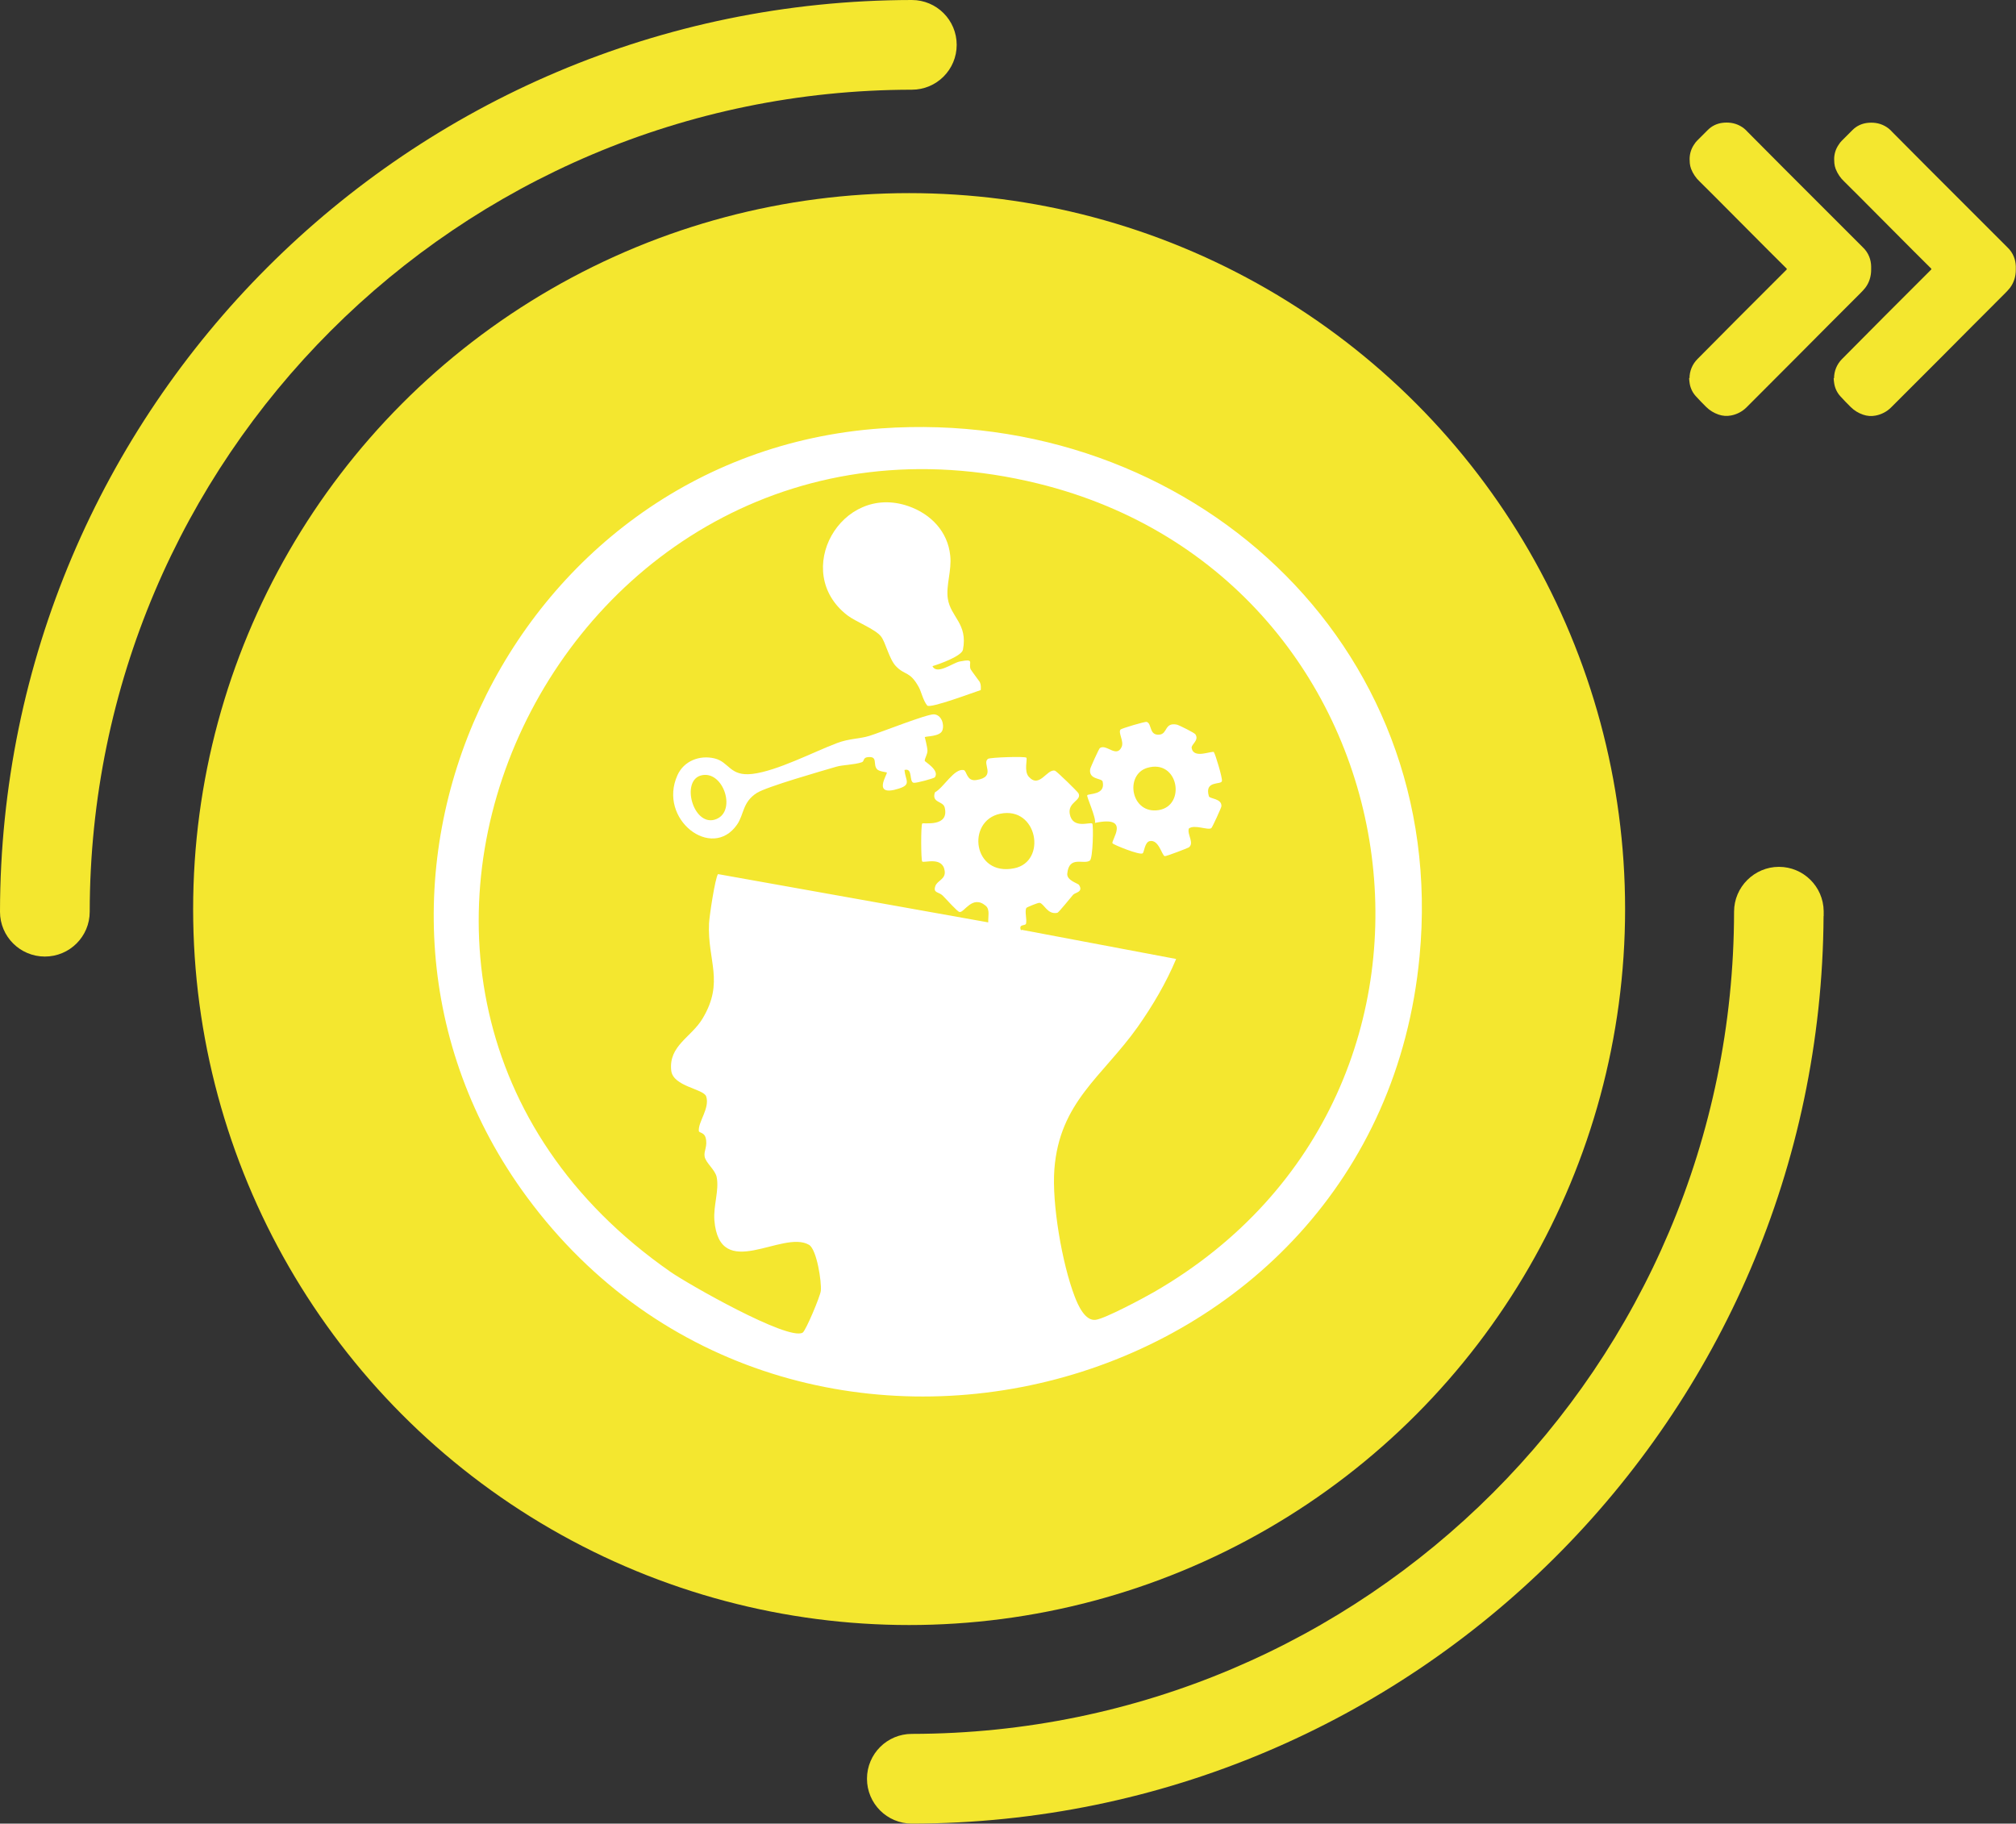
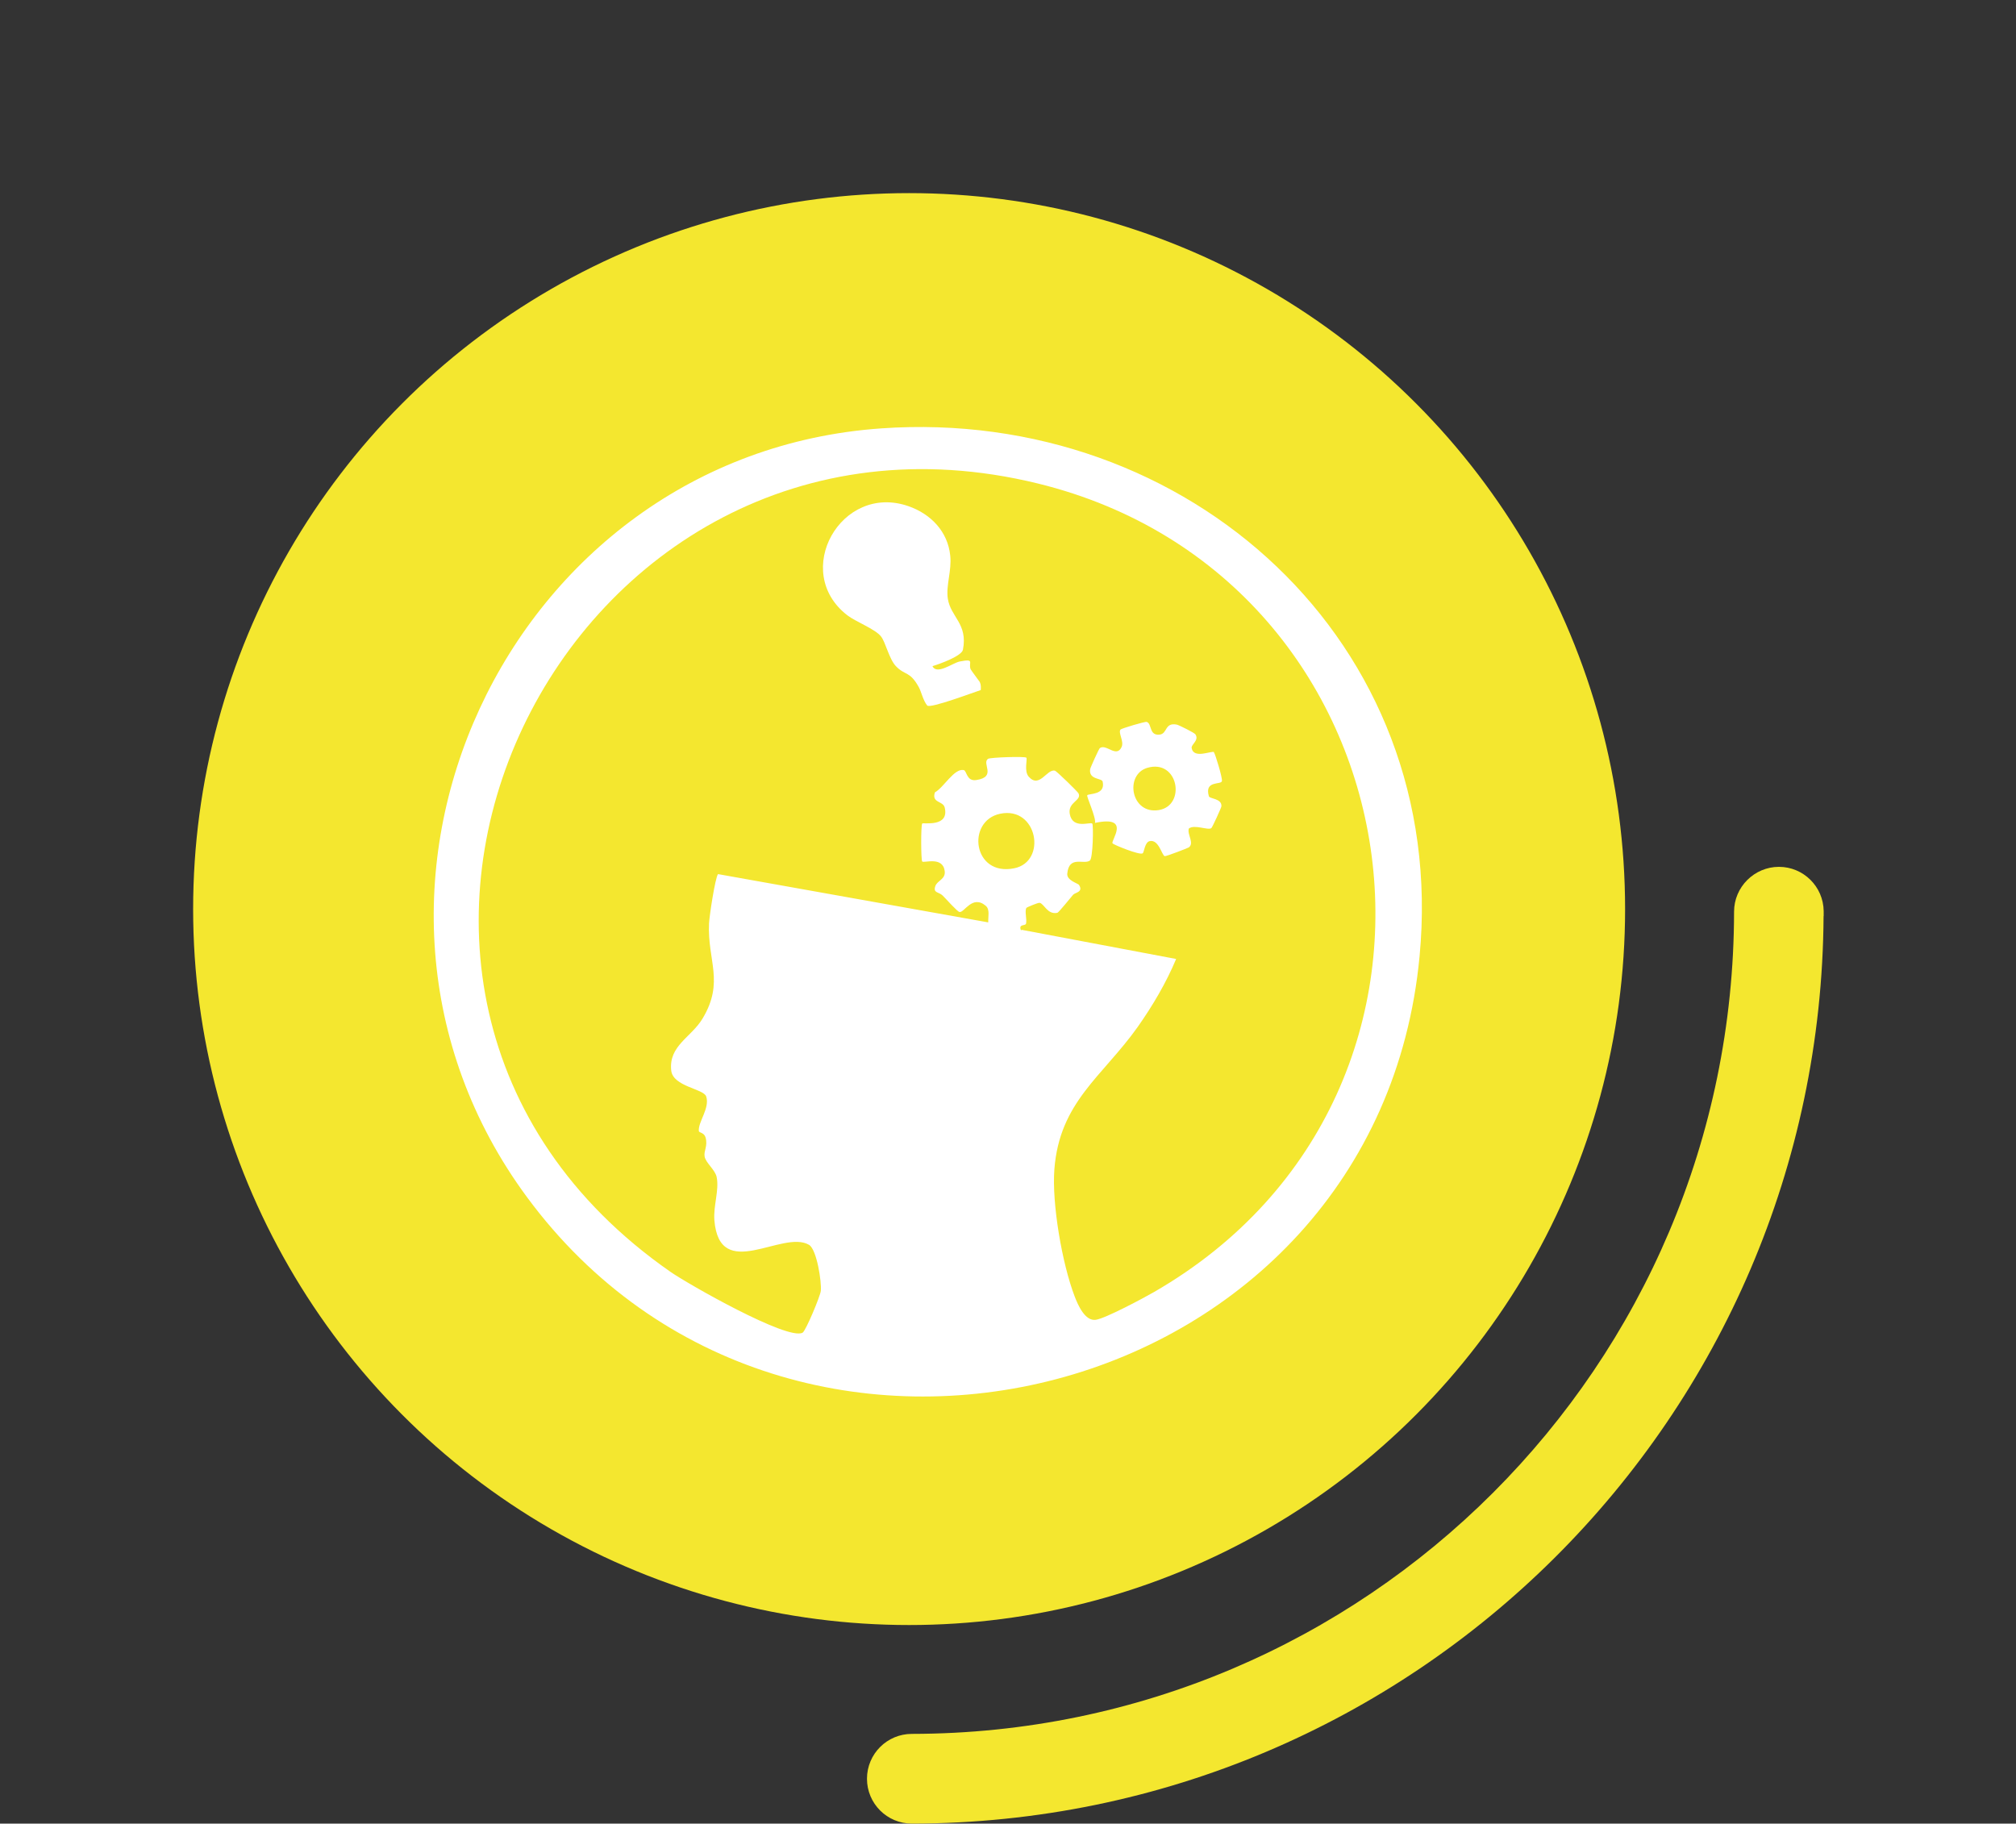
<svg xmlns="http://www.w3.org/2000/svg" id="Ebene_1" data-name="Ebene 1" viewBox="0 0 200 180.92">
  <rect x="0" y="0" width="200" height="180.92" fill="#333333" stroke="none" />
  <circle id="Ellipse_33" data-name="Ellipse 33" cx="90.19" cy="90.19" r="71.03" fill="#f4e72f" />
-   <path id="Pfad_58" data-name="Pfad 58" d="M167.61,37.53c0-.72.28-1.4.79-1.91,1.37-1.39,2.76-2.79,4.15-4.18l4.67-4.67c.06-.06.06-.11,0-.15-1.16-1.16-2.31-2.29-3.45-3.45l-2.16-2.17c-.99-.99-1.97-1.99-2.98-2.98-.38-.35-.67-.78-.86-1.26-.07-.18-.11-.37-.13-.56-.02-.13,0-.28-.02-.41,0-.52.15-1.03.45-1.46.08-.13.17-.25.28-.36l1.09-1.09c.38-.38.88-.62,1.41-.69.29-.04.59-.04.88,0,.63.09,1.21.4,1.63.88,1.18,1.2,2.38,2.38,3.56,3.58l7.86,7.86c.29.27.52.6.66.96.12.3.18.62.19.94v.36c0,.64-.19,1.27-.58,1.78-.15.19-.32.37-.49.54-2.14,2.14-4.29,4.29-6.41,6.43l-4.88,4.89c-.42.42-.96.7-1.54.81-.41.08-.84.05-1.24-.09-.47-.16-.89-.42-1.24-.77-.34-.34-.69-.69-1.01-1.05-.32-.35-.53-.78-.61-1.25-.03-.18-.05-.37-.06-.56h.02Z" fill="#f4e72f" />
-   <path id="Pfad_59" data-name="Pfad 59" d="M181.95,37.53c0-.72.28-1.4.79-1.91,1.37-1.39,2.76-2.79,4.15-4.18l4.67-4.67c.06-.06.06-.11,0-.15-1.16-1.16-2.31-2.29-3.45-3.45l-2.16-2.17c-.99-.99-1.97-1.99-2.98-2.98-.38-.35-.67-.78-.86-1.26-.07-.18-.11-.37-.13-.56-.02-.13,0-.28-.02-.41,0-.52.16-1.03.46-1.45.08-.13.17-.25.28-.36l1.09-1.09c.38-.38.88-.62,1.41-.69.29-.04.59-.04.88,0,.63.09,1.21.4,1.63.88,1.18,1.2,2.38,2.38,3.56,3.58l7.86,7.86c.29.27.52.6.66.96.12.3.18.62.19.94v.36c0,.64-.19,1.27-.58,1.78-.15.19-.32.37-.49.54-2.14,2.14-4.29,4.29-6.41,6.43l-4.89,4.89c-.42.42-.96.7-1.54.81-.41.08-.84.05-1.24-.09-.47-.16-.89-.42-1.24-.77-.34-.34-.69-.69-1.01-1.05-.32-.35-.53-.78-.61-1.25-.03-.18-.05-.37-.06-.56h.02Z" fill="#f4e72f" />
  <path d="M90.46,0H0v90.46C.06,40.52,40.52.06,90.46,0Z" fill="none" />
-   <path d="M4.45,94.9h0c2.46,0,4.45-1.99,4.45-4.44.05-45.02,36.54-81.51,81.56-81.56,2.46,0,4.45-1.99,4.45-4.45s-1.99-4.45-4.45-4.45C40.52.06.06,40.52,0,90.46c0,2.45,1.99,4.44,4.45,4.44Z" fill="#f4e72f" />
  <path d="M180.92,90.88v-.49c-.03-2.43-2.01-4.39-4.44-4.39s-4.45,1.99-4.45,4.45c-.05,45.03-36.54,81.52-81.57,81.57-2.46,0-4.45,1.99-4.45,4.45s1.99,4.45,4.45,4.45h0c49.79-.06,90.16-40.3,90.45-90.03Z" fill="#f4e72f" />
  <g>
    <path d="M87.42,42.5c30.44-2.14,56.37,21.23,53.41,52.38-4.21,44.53-62.4,59.38-88.57,23.86-22.19-30.11-1.99-73.64,35.16-76.24ZM101.32,92.24l15.36,2.9c-1,2.39-2.33,4.63-3.81,6.74-3.51,4.94-7.76,7.44-8.27,14.13-.26,3.41.77,9.37,2.01,12.6.34.9,1.04,2.47,2.09,2.33.96-.13,4.77-2.17,5.81-2.77,34.46-19.89,26.61-70.84-11.54-80.2-47.16-11.56-76.93,50-36.47,78.2,1.7,1.19,11.7,6.89,13.13,6.04.31-.19,1.74-3.6,1.8-4.14.09-.9-.4-4.11-1.17-4.57-2.63-1.54-8.87,3.8-9.39-2.44-.11-1.46.49-2.97.23-4.27-.14-.74-1.11-1.43-1.2-2.07-.09-.56.33-1.01.1-1.86-.13-.5-.64-.47-.67-.64-.1-.9,1.11-2.27.73-3.44-.26-.77-3.29-.97-3.47-2.57-.27-2.47,1.99-3.29,3.11-5.16,2.19-3.66.47-5.73.64-9.43.03-.71.6-4.5.89-4.9l26.81,4.79c-.03-.51.19-1.27-.24-1.64-1.34-1.14-2.14.7-2.61.61-.23-.04-1.36-1.33-1.67-1.63-.4-.39-.97-.23-.73-.94.2-.57,1.04-.67.93-1.5-.2-1.49-2.06-.76-2.23-.94-.13-.13-.14-3.64,0-3.77.13-.11,2.71.4,2.23-1.59-.16-.66-1.33-.44-.97-1.5.89-.49,1.91-2.41,2.86-2.21.31.07.27,1.13,1.23.99,2.1-.31.5-1.67,1.19-2.11.21-.14,3.66-.26,3.79-.11.13.13-.26,1.33.24,1.89,1.07,1.2,1.8-.81,2.6-.6.16.04,2.23,2.06,2.33,2.24.37.73-1.09.86-.86,2.07.29,1.53,2.03.74,2.23.94.13.13.07,3.46-.24,3.67-.63.43-2.06-.54-2.24,1.29-.07.69,1.07.96,1.17,1.13.44.71-.37.73-.59.97-.23.26-1.43,1.76-1.56,1.79-.99.21-1.31-.9-1.76-.99-.16-.03-1.27.44-1.31.5-.2.31.06,1.11-.04,1.56-.06.26-.77,0-.51.66h.07ZM99.23,80.73c-3.39.7-2.73,6.26,1.4,5.41,3.26-.67,2.3-6.17-1.4-5.41Z" fill="#fff" />
    <path d="M92.5,66.07c.41.94,2.01-.3,2.7-.44,1.56-.31.84.11,1.09.76.03.09.87,1.2.91,1.27.13.29.11.5.1.8-.73.23-4.97,1.84-5.31,1.54-.41-.49-.6-1.4-.83-1.81-.91-1.66-1.36-1.13-2.29-2.11-.67-.71-1.01-2.36-1.47-2.94-.57-.73-2.53-1.47-3.33-2.09-5.6-4.3-.64-13.17,6.06-10.83,2.21.77,3.9,2.51,4.14,4.91.16,1.49-.44,2.94-.24,4.27.29,1.84,2,2.47,1.5,5.06-.13.63-2.29,1.41-3.03,1.63h0Z" fill="#fff" />
    <path d="M120.43,74.64c.11.1.87,2.56.79,2.86-.1.39-1.76-.1-1.29,1.5.07.26,1.31.21,1.24,1,0,.11-.9,2.09-1,2.16-.34.24-1.67-.4-2.23.04-.19.59.57,1.43,0,1.87-.1.07-2.26.9-2.39.87-.29-.07-.59-1.7-1.5-1.49-.49.11-.54,1.11-.69,1.21-.3.21-2.9-.86-2.99-.99-.2-.26,1.9-2.8-1.74-2.03.13-.51-.86-2.63-.77-2.74.14-.2,1.84.01,1.53-1.36-.09-.36-1.4-.17-1.24-1.23.01-.13.87-2.03.96-2.09.64-.46,1.64,1.01,2.16-.11.26-.57-.36-1.4-.11-1.73.09-.11,2.43-.81,2.6-.76.54.17.21,1.39,1.29,1.26.79-.1.47-1.23,1.7-.99.24.06,1.74.81,1.84.96.4.61-.43.99-.37,1.36.19,1.13,2.01.23,2.23.41h-.01ZM113.81,76.18c-2.27.69-1.61,4.63,1.14,4.19s1.96-5.11-1.14-4.19Z" fill="#fff" />
-     <path d="M91.74,73.11s.26.99.27,1.37c0,.36-.29.79-.27,1,0,.1,1.51.93,1,1.64-.06.09-1.83.59-2.1.54-.49-.1-.04-1.51-.91-1.27.09,1.03.71,1.44-.54,1.84-2.76.89-1.11-1.46-1.21-1.59-.03-.04-.73-.09-.96-.31-.47-.5.14-1.34-.96-1.21-.46.06-.3.41-.56.5-.74.26-1.9.26-2.51.44-1.5.44-6.94,1.99-7.91,2.61-1.43.91-1.26,2.13-1.96,3.14-2.5,3.61-7.89-.54-5.91-4.91.64-1.41,2.19-2.01,3.67-1.66s1.5,1.81,3.77,1.54c2.47-.3,6.1-2.2,8.39-3.06,1.21-.46,2.23-.41,3.2-.71,1.16-.36,5.69-2.17,6.41-2.14s1.06.96.84,1.59-1.64.57-1.74.67v-.03ZM69.52,76.94c-1.96.56-.77,4.94,1.34,4.39,2.34-.63.93-5.03-1.34-4.39Z" fill="#fff" />
  </g>
</svg>